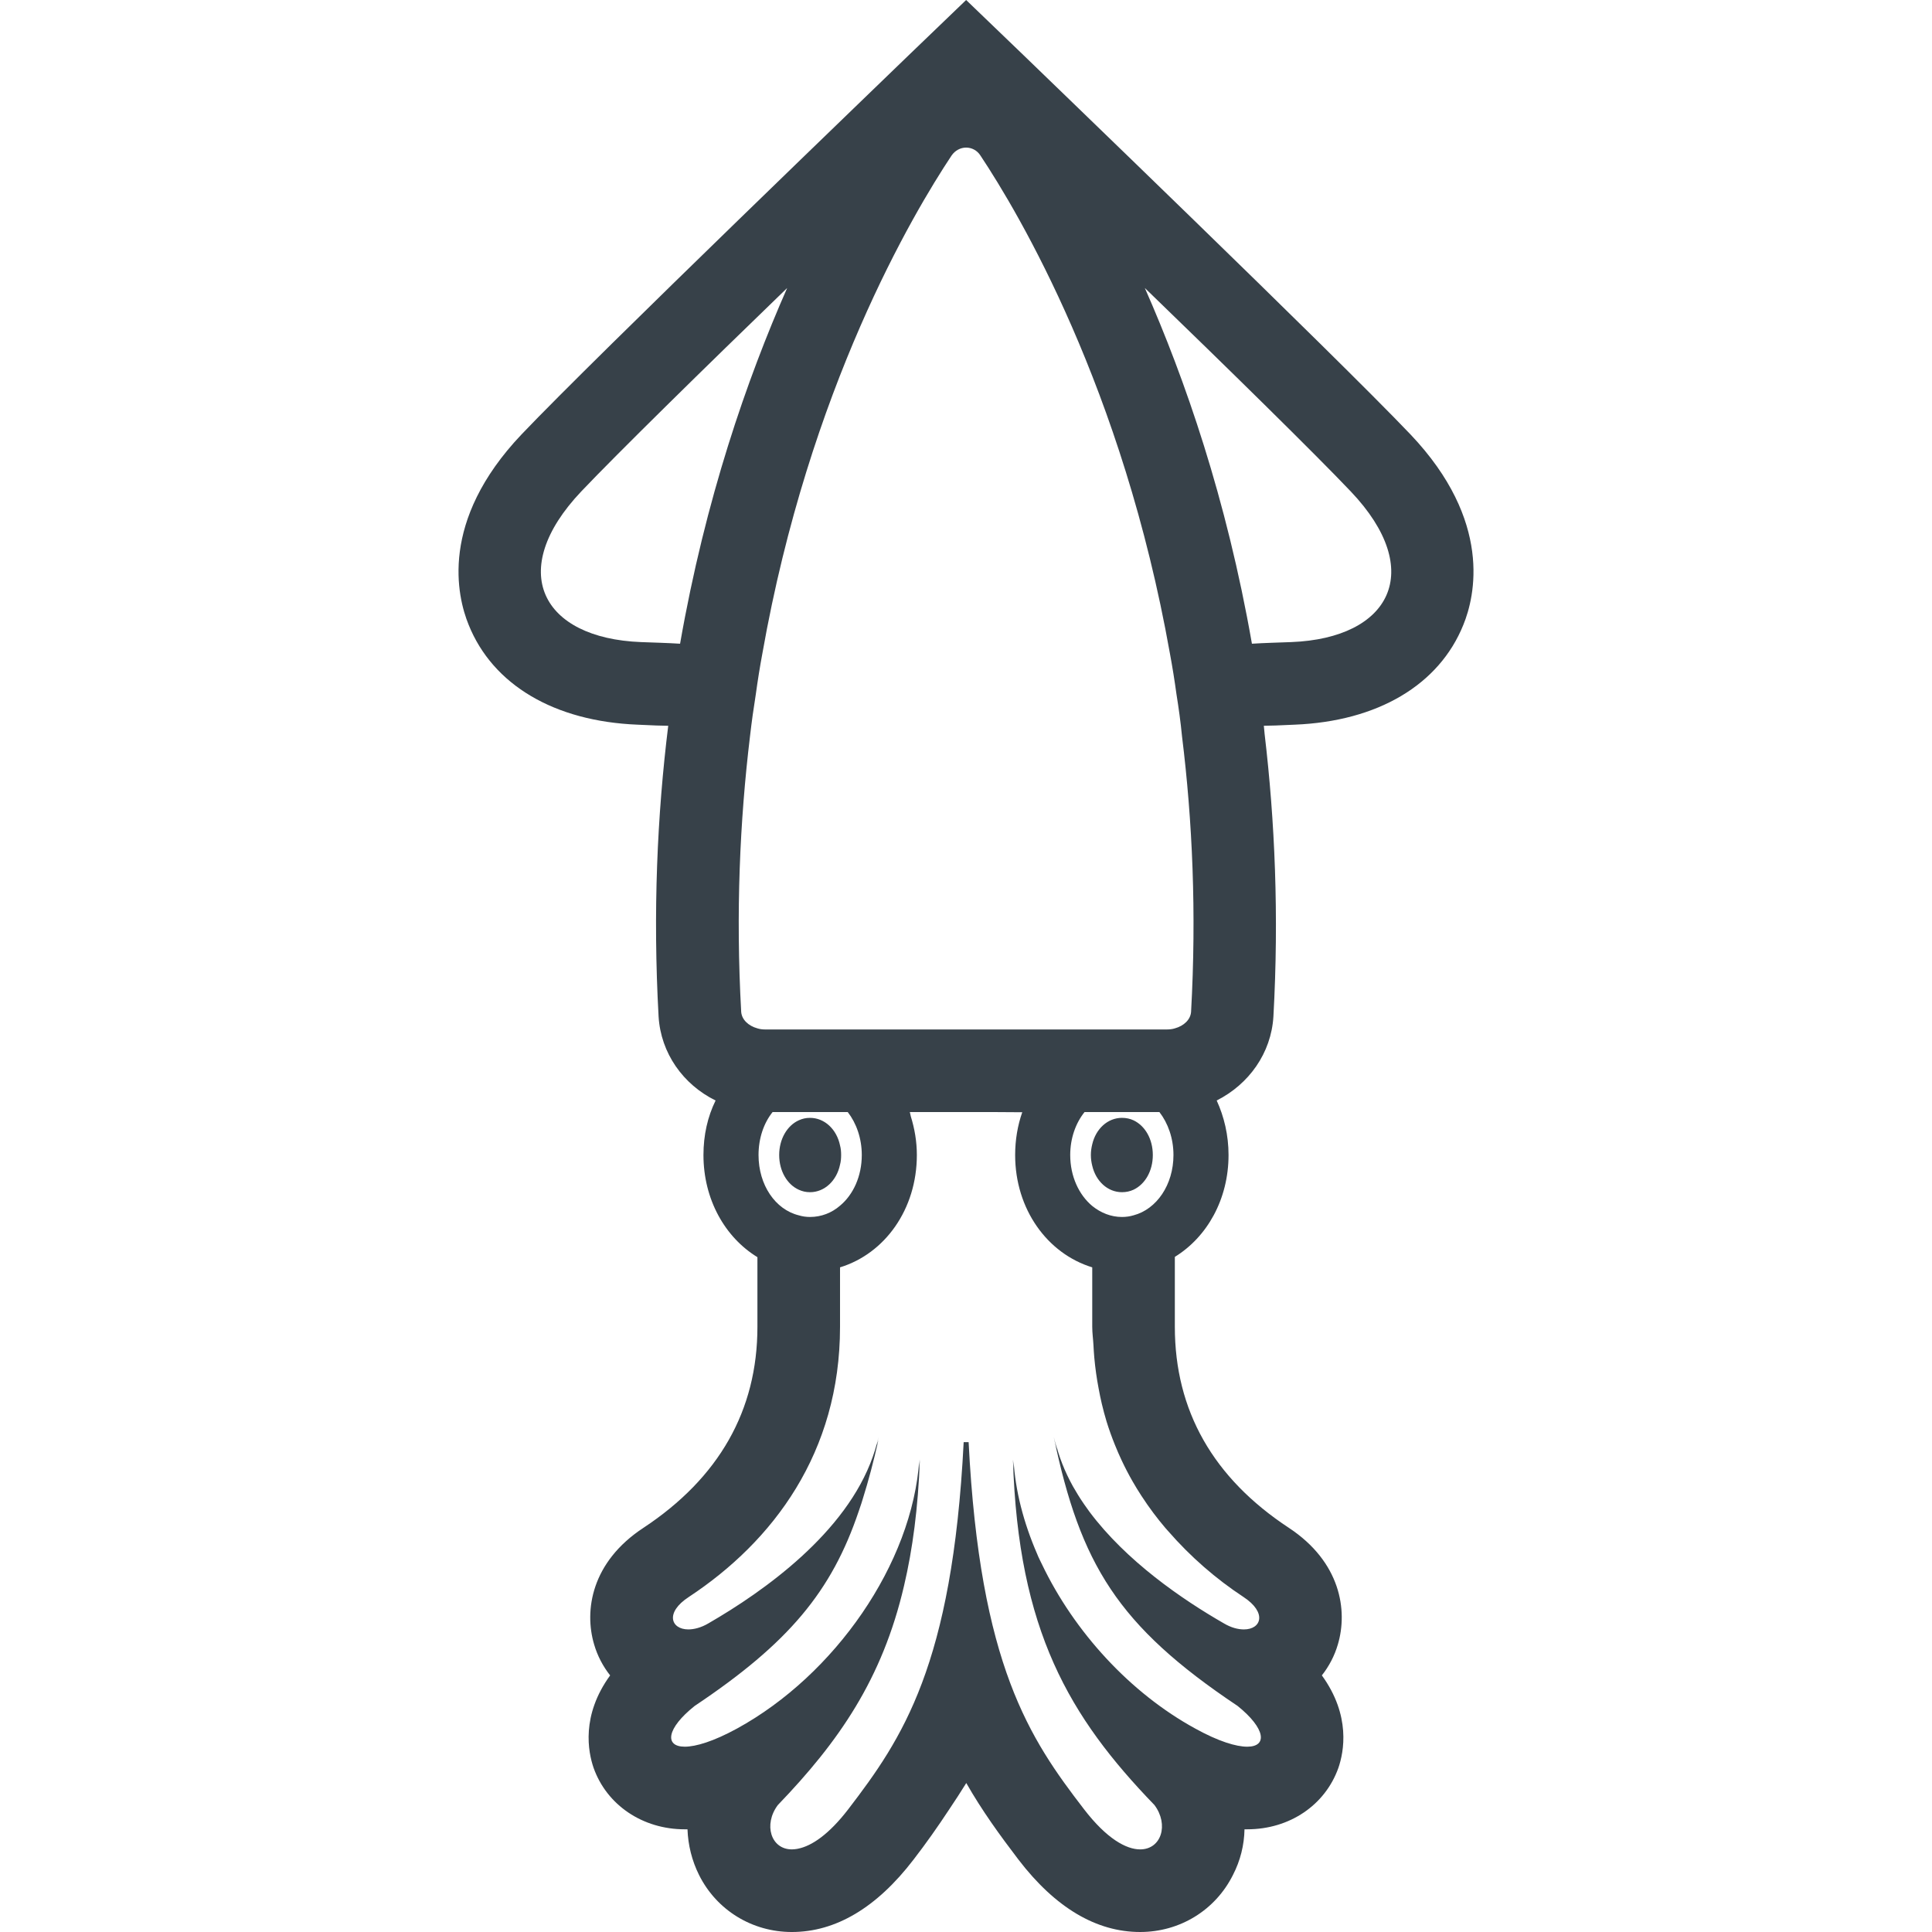
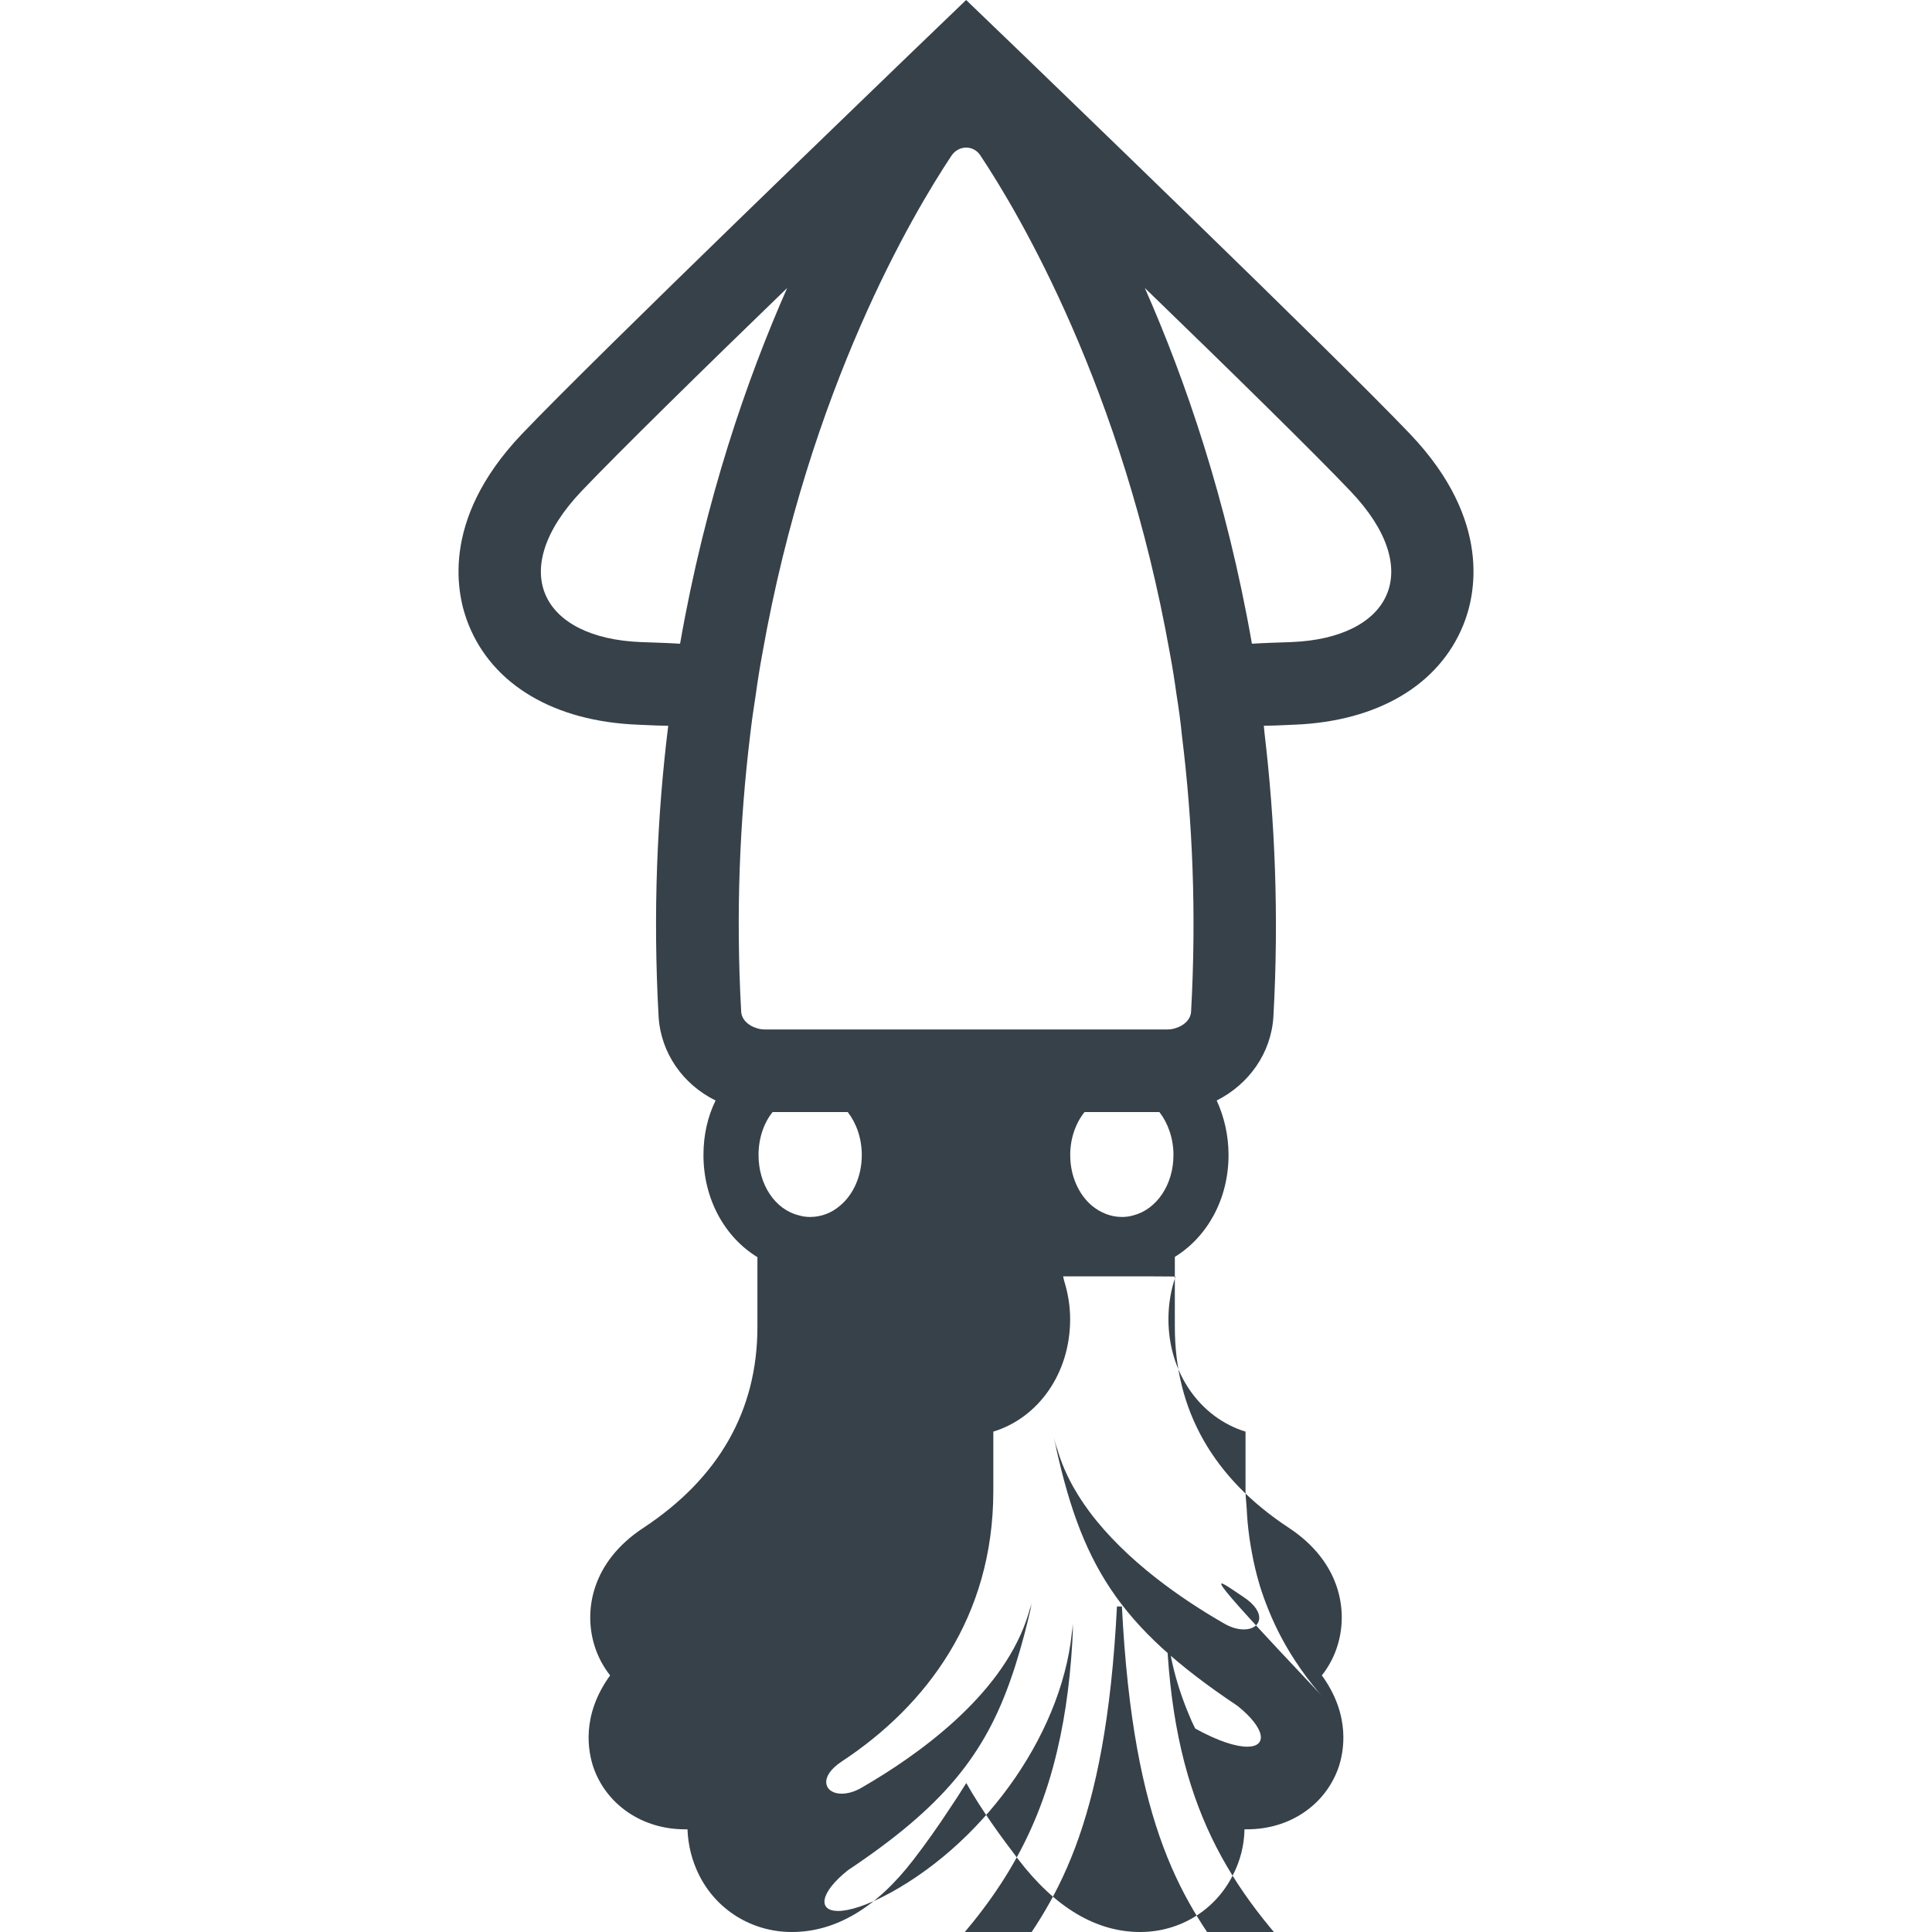
<svg xmlns="http://www.w3.org/2000/svg" version="1.1" id="_x31_0" x="0px" y="0px" viewBox="0 0 512 512" style="enable-background:new 0 0 512 512;" xml:space="preserve">
  <style type="text/css">
	.st0{fill:#374149;}
</style>
  <g>
-     <path class="st0" d="M214.664,315.944c3.87,0,7.079-3.068,7.952-7.297c0.222-0.805,0.293-1.678,0.293-2.554   c0-0.877-0.071-1.753-0.293-2.554c-0.873-4.233-4.082-7.297-7.952-7.297c-1.094,0-2.042,0.218-2.993,0.655   c-3.064,1.386-5.18,4.963-5.18,9.196c0,4.233,2.116,7.806,5.18,9.192C212.623,315.723,213.571,315.944,214.664,315.944z" />
-     <path class="st0" d="M297.336,315.944c1.094,0,2.116-0.221,3.064-0.659c3.064-1.458,5.109-4.959,5.109-9.192   c0-4.233-2.045-7.735-5.109-9.196c-0.948-0.438-1.97-0.655-3.064-0.655c-3.794,0-6.934,2.918-7.881,7.005   c-0.218,0.876-0.364,1.824-0.364,2.846c0,1.019,0.146,1.97,0.364,2.843C290.402,313.022,293.541,315.944,297.336,315.944z" />
-     <path class="st0" d="M271.213,14.593L256.036,0l-15.178,14.593c-3.356,3.286-82.596,79.461-102.662,100.549   c-21.814,22.984-17.073,42.903-14.009,50.418c6.42,15.978,22.766,25.613,44.802,26.489l4.959,0.218   c1.094,0,2.116,0.074,3.135,0.074h0.003c-2.918,23.639-4.086,49.394-2.554,77.049c0.585,9.705,6.495,18.024,15.106,22.257   c-2.116,4.304-3.214,9.192-3.214,14.447c0,11.746,5.694,21.814,14.301,27.07v18.459c0,22.182-10.214,40.06-30.205,53.267   c-13.792,9.046-15.762,21.89-13.062,30.935c0.877,2.993,2.334,5.765,4.233,8.174c-7.735,10.652-5.839,20.282-4.378,24.515   c3.502,9.851,12.986,16.271,24.152,16.271h0.726c0.15,4.162,1.169,8.319,3.068,12.114c4.667,9.338,14.08,15.102,24.586,15.102   c11.604,0,22.474-6.42,32.254-19.189c3.292-4.265,6.402-8.676,9.42-13.261c1.586-2.358,3.1-4.682,4.554-7.033   c4.222,7.414,8.95,13.891,13.827,20.294C279.678,505.58,290.548,512,302.152,512c10.506,0,19.919-5.765,24.586-15.102   c1.97-3.794,2.993-7.952,3.068-12.114h0.726c11.237,0,20.65-6.42,24.152-16.271c1.461-4.233,3.356-13.863-4.378-24.515   c1.899-2.409,3.356-5.181,4.233-8.174c2.7-9.046,0.73-21.89-12.986-30.935c-20.066-13.207-30.209-31.086-30.209-53.267v-18.534   c8.536-5.252,14.23-15.249,14.23-26.995c0-5.255-1.169-10.143-3.139-14.447c8.537-4.307,14.447-12.552,15.032-22.257   c1.486-26.814,0.395-51.802-2.33-74.85c-0.082-0.73-0.125-1.471-0.21-2.202c1.016,0,2.034-0.071,3.125-0.071l5.034-0.218   c21.961-0.876,38.307-10.51,44.727-26.489c3.064-7.514,7.806-27.434-14.009-50.418C353.738,94.054,274.569,17.878,271.213,14.593z    M180.227,170.593c-3.356-0.217-6.787-0.292-10.364-0.434c-26.34-1.022-35.753-18.901-15.833-39.914   c9.413-9.922,32.617-32.689,54.578-53.923C197.955,100.474,186.939,132.214,180.227,170.593z M329.514,423.202   c6.346,4.161,4.742,8.611,0.146,8.611c-1.535,0-3.36-0.438-5.326-1.607c-11.048-6.346-25.855-16.499-35.638-29.603   c-0.16-0.217-0.31-0.438-0.466-0.655c-0.638-0.873-1.247-1.757-1.835-2.654c-0.52-0.798-1.012-1.614-1.486-2.437   c-0.203-0.342-0.41-0.677-0.602-1.019c-2.109-3.823-3.744-7.852-4.699-12.078c0.189,0.883,0.392,1.703,0.588,2.565   c-0.36-1.182-0.698-2.373-0.955-3.587c7.08,33.71,16.856,50.053,48.742,71.358c7.439,5.986,7.953,10.799,2.551,10.799   c-2.918,0-7.589-1.386-13.788-4.814c-17.226-9.413-32.054-25.613-40.622-43.534c-0.321-0.677-0.674-1.346-0.977-2.03   c-0.099-0.228-0.185-0.46-0.285-0.688c-3.591-8.273-5.818-16.795-6.274-25.039c0.025,0.855,0.085,1.653,0.121,2.494   c-0.089-0.83-0.214-1.664-0.267-2.49c1.386,45.311,14.957,68.223,37.506,91.57c3.866,5.18,1.824,11.746-3.794,11.746   c-3.649,0-8.829-2.772-14.886-10.653c-14.376-18.68-27.583-38.086-30.572-97.264h-1.314c-2.993,59.178-16.271,78.584-30.573,97.264   c-5.184,6.748-9.719,9.73-13.257,10.457c-0.125,0.025-0.25,0.057-0.374,0.074c-0.459,0.075-0.905,0.122-1.329,0.122   c-5.543,0-7.589-6.566-3.719-11.746c16.139-16.77,27.694-33.358,33.454-58.134c2.284-9.698,3.719-20.632,4.197-33.43   c-0.057,0.823-0.182,1.654-0.27,2.48c0.035-0.841,0.096-1.632,0.124-2.486c-1.824,27.654-22.474,57.129-48.304,71.287   c-6.274,3.427-10.945,4.814-13.862,4.814c-5.402,0-4.888-4.814,2.626-10.799c24.958-16.677,36.308-30.347,43.498-51.653   c0.225-0.656,0.453-1.311,0.67-1.981c0.131-0.41,0.256-0.827,0.385-1.24c1.506-4.785,2.878-9.951,4.161-15.69   c-0.11,0.478-0.338,0.919-0.463,1.393c0.161-0.738,0.332-1.436,0.492-2.187c-0.253,1.2-0.591,2.376-0.948,3.545   c-0.174,0.581-0.374,1.154-0.574,1.724c-7.094,20.237-28.783,35.664-43.573,44.2c-1.97,1.169-3.866,1.607-5.326,1.607   c-4.596,0-6.274-4.45,0.146-8.611c22.328-14.739,40.056-38.233,40.056-71.58v-15.758c11.897-3.648,20.358-15.398,20.358-29.77   c0-3.588-0.599-7.018-1.597-10.218c-0.103-0.385-0.153-0.783-0.267-1.165h22.453l7.346,0.046   c-1.229,3.491-1.885,7.339-1.885,11.337c0,14.372,8.537,26.122,20.43,29.77v15.758c0,1.67,0.235,3.206,0.32,4.824   c0.061,1.126,0.125,2.245,0.225,3.338c0.253,2.786,0.634,5.49,1.137,8.126c0.26,1.375,0.523,2.747,0.844,4.072   c0.392,1.607,0.794,3.203,1.275,4.753c0.659,2.138,1.408,4.19,2.213,6.186c0.556,1.378,1.14,2.736,1.767,4.062   c0.909,1.934,1.881,3.805,2.91,5.6c0.745,1.301,1.522,2.562,2.33,3.806c1.03,1.582,2.091,3.114,3.196,4.582   c1.022,1.368,2.088,2.69,3.185,3.983c0.26,0.306,0.531,0.588,0.791,0.887C315.498,412.552,322.204,418.391,329.514,423.202z    M201.019,306.093c0-4.454,1.39-8.466,3.723-11.383h6.93h10.945h2.046c2.262,2.918,3.719,6.93,3.719,11.383   c0,5.618-2.258,10.506-5.765,13.425c-2.187,1.898-4.959,2.992-7.952,2.992c-1.022,0-2.042-0.146-2.993-0.438   C205.472,320.54,201.019,314.045,201.019,306.093z M283.619,306.093c0-4.454,1.457-8.466,3.794-11.383h2.042H300.4h6.858   c2.262,2.918,3.722,6.93,3.722,11.383c0,7.881-4.453,14.372-10.581,15.979c-0.948,0.292-2.042,0.438-3.064,0.438   c-2.918,0-5.618-1.094-7.881-2.918C285.952,316.67,283.619,311.782,283.619,306.093z M315.648,268.149   c-0.143,2.046-1.896,3.723-4.304,4.379c-0.656,0.217-1.461,0.292-2.188,0.292H202.844c-0.727,0-1.458-0.075-2.117-0.292   c-2.405-0.656-4.158-2.334-4.304-4.379c-1.46-26.268-0.363-50.638,2.338-73.037c0.434-3.794,0.948-7.442,1.532-11.091   c0.51-3.722,1.094-7.371,1.75-10.874c12.406-70.265,39.985-116.67,50.128-131.922c0.948-1.386,2.409-2.113,3.866-2.113   c1.461,0,2.922,0.727,3.794,2.113c10.143,15.252,37.722,61.658,50.203,131.922c0.655,3.502,1.24,7.151,1.75,10.874   c0.584,3.649,1.094,7.297,1.46,11.091C316.015,217.511,317.108,241.881,315.648,268.149z M342.208,170.158   c-3.574,0.142-7.075,0.218-10.435,0.434c-6.712-38.378-17.729-70.119-28.381-94.271c21.961,21.234,45.165,44.001,54.578,53.923   C377.961,151.258,368.477,169.136,342.208,170.158z" />
+     <path class="st0" d="M271.213,14.593L256.036,0l-15.178,14.593c-3.356,3.286-82.596,79.461-102.662,100.549   c-21.814,22.984-17.073,42.903-14.009,50.418c6.42,15.978,22.766,25.613,44.802,26.489l4.959,0.218   c1.094,0,2.116,0.074,3.135,0.074h0.003c-2.918,23.639-4.086,49.394-2.554,77.049c0.585,9.705,6.495,18.024,15.106,22.257   c-2.116,4.304-3.214,9.192-3.214,14.447c0,11.746,5.694,21.814,14.301,27.07v18.459c0,22.182-10.214,40.06-30.205,53.267   c-13.792,9.046-15.762,21.89-13.062,30.935c0.877,2.993,2.334,5.765,4.233,8.174c-7.735,10.652-5.839,20.282-4.378,24.515   c3.502,9.851,12.986,16.271,24.152,16.271h0.726c0.15,4.162,1.169,8.319,3.068,12.114c4.667,9.338,14.08,15.102,24.586,15.102   c11.604,0,22.474-6.42,32.254-19.189c3.292-4.265,6.402-8.676,9.42-13.261c1.586-2.358,3.1-4.682,4.554-7.033   c4.222,7.414,8.95,13.891,13.827,20.294C279.678,505.58,290.548,512,302.152,512c10.506,0,19.919-5.765,24.586-15.102   c1.97-3.794,2.993-7.952,3.068-12.114h0.726c11.237,0,20.65-6.42,24.152-16.271c1.461-4.233,3.356-13.863-4.378-24.515   c1.899-2.409,3.356-5.181,4.233-8.174c2.7-9.046,0.73-21.89-12.986-30.935c-20.066-13.207-30.209-31.086-30.209-53.267v-18.534   c8.536-5.252,14.23-15.249,14.23-26.995c0-5.255-1.169-10.143-3.139-14.447c8.537-4.307,14.447-12.552,15.032-22.257   c1.486-26.814,0.395-51.802-2.33-74.85c-0.082-0.73-0.125-1.471-0.21-2.202c1.016,0,2.034-0.071,3.125-0.071l5.034-0.218   c21.961-0.876,38.307-10.51,44.727-26.489c3.064-7.514,7.806-27.434-14.009-50.418C353.738,94.054,274.569,17.878,271.213,14.593z    M180.227,170.593c-3.356-0.217-6.787-0.292-10.364-0.434c-26.34-1.022-35.753-18.901-15.833-39.914   c9.413-9.922,32.617-32.689,54.578-53.923C197.955,100.474,186.939,132.214,180.227,170.593z M329.514,423.202   c6.346,4.161,4.742,8.611,0.146,8.611c-1.535,0-3.36-0.438-5.326-1.607c-11.048-6.346-25.855-16.499-35.638-29.603   c-0.16-0.217-0.31-0.438-0.466-0.655c-0.638-0.873-1.247-1.757-1.835-2.654c-0.52-0.798-1.012-1.614-1.486-2.437   c-0.203-0.342-0.41-0.677-0.602-1.019c-2.109-3.823-3.744-7.852-4.699-12.078c0.189,0.883,0.392,1.703,0.588,2.565   c-0.36-1.182-0.698-2.373-0.955-3.587c7.08,33.71,16.856,50.053,48.742,71.358c7.439,5.986,7.953,10.799,2.551,10.799   c-2.918,0-7.589-1.386-13.788-4.814c-0.321-0.677-0.674-1.346-0.977-2.03   c-0.099-0.228-0.185-0.46-0.285-0.688c-3.591-8.273-5.818-16.795-6.274-25.039c0.025,0.855,0.085,1.653,0.121,2.494   c-0.089-0.83-0.214-1.664-0.267-2.49c1.386,45.311,14.957,68.223,37.506,91.57c3.866,5.18,1.824,11.746-3.794,11.746   c-3.649,0-8.829-2.772-14.886-10.653c-14.376-18.68-27.583-38.086-30.572-97.264h-1.314c-2.993,59.178-16.271,78.584-30.573,97.264   c-5.184,6.748-9.719,9.73-13.257,10.457c-0.125,0.025-0.25,0.057-0.374,0.074c-0.459,0.075-0.905,0.122-1.329,0.122   c-5.543,0-7.589-6.566-3.719-11.746c16.139-16.77,27.694-33.358,33.454-58.134c2.284-9.698,3.719-20.632,4.197-33.43   c-0.057,0.823-0.182,1.654-0.27,2.48c0.035-0.841,0.096-1.632,0.124-2.486c-1.824,27.654-22.474,57.129-48.304,71.287   c-6.274,3.427-10.945,4.814-13.862,4.814c-5.402,0-4.888-4.814,2.626-10.799c24.958-16.677,36.308-30.347,43.498-51.653   c0.225-0.656,0.453-1.311,0.67-1.981c0.131-0.41,0.256-0.827,0.385-1.24c1.506-4.785,2.878-9.951,4.161-15.69   c-0.11,0.478-0.338,0.919-0.463,1.393c0.161-0.738,0.332-1.436,0.492-2.187c-0.253,1.2-0.591,2.376-0.948,3.545   c-0.174,0.581-0.374,1.154-0.574,1.724c-7.094,20.237-28.783,35.664-43.573,44.2c-1.97,1.169-3.866,1.607-5.326,1.607   c-4.596,0-6.274-4.45,0.146-8.611c22.328-14.739,40.056-38.233,40.056-71.58v-15.758c11.897-3.648,20.358-15.398,20.358-29.77   c0-3.588-0.599-7.018-1.597-10.218c-0.103-0.385-0.153-0.783-0.267-1.165h22.453l7.346,0.046   c-1.229,3.491-1.885,7.339-1.885,11.337c0,14.372,8.537,26.122,20.43,29.77v15.758c0,1.67,0.235,3.206,0.32,4.824   c0.061,1.126,0.125,2.245,0.225,3.338c0.253,2.786,0.634,5.49,1.137,8.126c0.26,1.375,0.523,2.747,0.844,4.072   c0.392,1.607,0.794,3.203,1.275,4.753c0.659,2.138,1.408,4.19,2.213,6.186c0.556,1.378,1.14,2.736,1.767,4.062   c0.909,1.934,1.881,3.805,2.91,5.6c0.745,1.301,1.522,2.562,2.33,3.806c1.03,1.582,2.091,3.114,3.196,4.582   c1.022,1.368,2.088,2.69,3.185,3.983c0.26,0.306,0.531,0.588,0.791,0.887C315.498,412.552,322.204,418.391,329.514,423.202z    M201.019,306.093c0-4.454,1.39-8.466,3.723-11.383h6.93h10.945h2.046c2.262,2.918,3.719,6.93,3.719,11.383   c0,5.618-2.258,10.506-5.765,13.425c-2.187,1.898-4.959,2.992-7.952,2.992c-1.022,0-2.042-0.146-2.993-0.438   C205.472,320.54,201.019,314.045,201.019,306.093z M283.619,306.093c0-4.454,1.457-8.466,3.794-11.383h2.042H300.4h6.858   c2.262,2.918,3.722,6.93,3.722,11.383c0,7.881-4.453,14.372-10.581,15.979c-0.948,0.292-2.042,0.438-3.064,0.438   c-2.918,0-5.618-1.094-7.881-2.918C285.952,316.67,283.619,311.782,283.619,306.093z M315.648,268.149   c-0.143,2.046-1.896,3.723-4.304,4.379c-0.656,0.217-1.461,0.292-2.188,0.292H202.844c-0.727,0-1.458-0.075-2.117-0.292   c-2.405-0.656-4.158-2.334-4.304-4.379c-1.46-26.268-0.363-50.638,2.338-73.037c0.434-3.794,0.948-7.442,1.532-11.091   c0.51-3.722,1.094-7.371,1.75-10.874c12.406-70.265,39.985-116.67,50.128-131.922c0.948-1.386,2.409-2.113,3.866-2.113   c1.461,0,2.922,0.727,3.794,2.113c10.143,15.252,37.722,61.658,50.203,131.922c0.655,3.502,1.24,7.151,1.75,10.874   c0.584,3.649,1.094,7.297,1.46,11.091C316.015,217.511,317.108,241.881,315.648,268.149z M342.208,170.158   c-3.574,0.142-7.075,0.218-10.435,0.434c-6.712-38.378-17.729-70.119-28.381-94.271c21.961,21.234,45.165,44.001,54.578,53.923   C377.961,151.258,368.477,169.136,342.208,170.158z" />
  </g>
</svg>